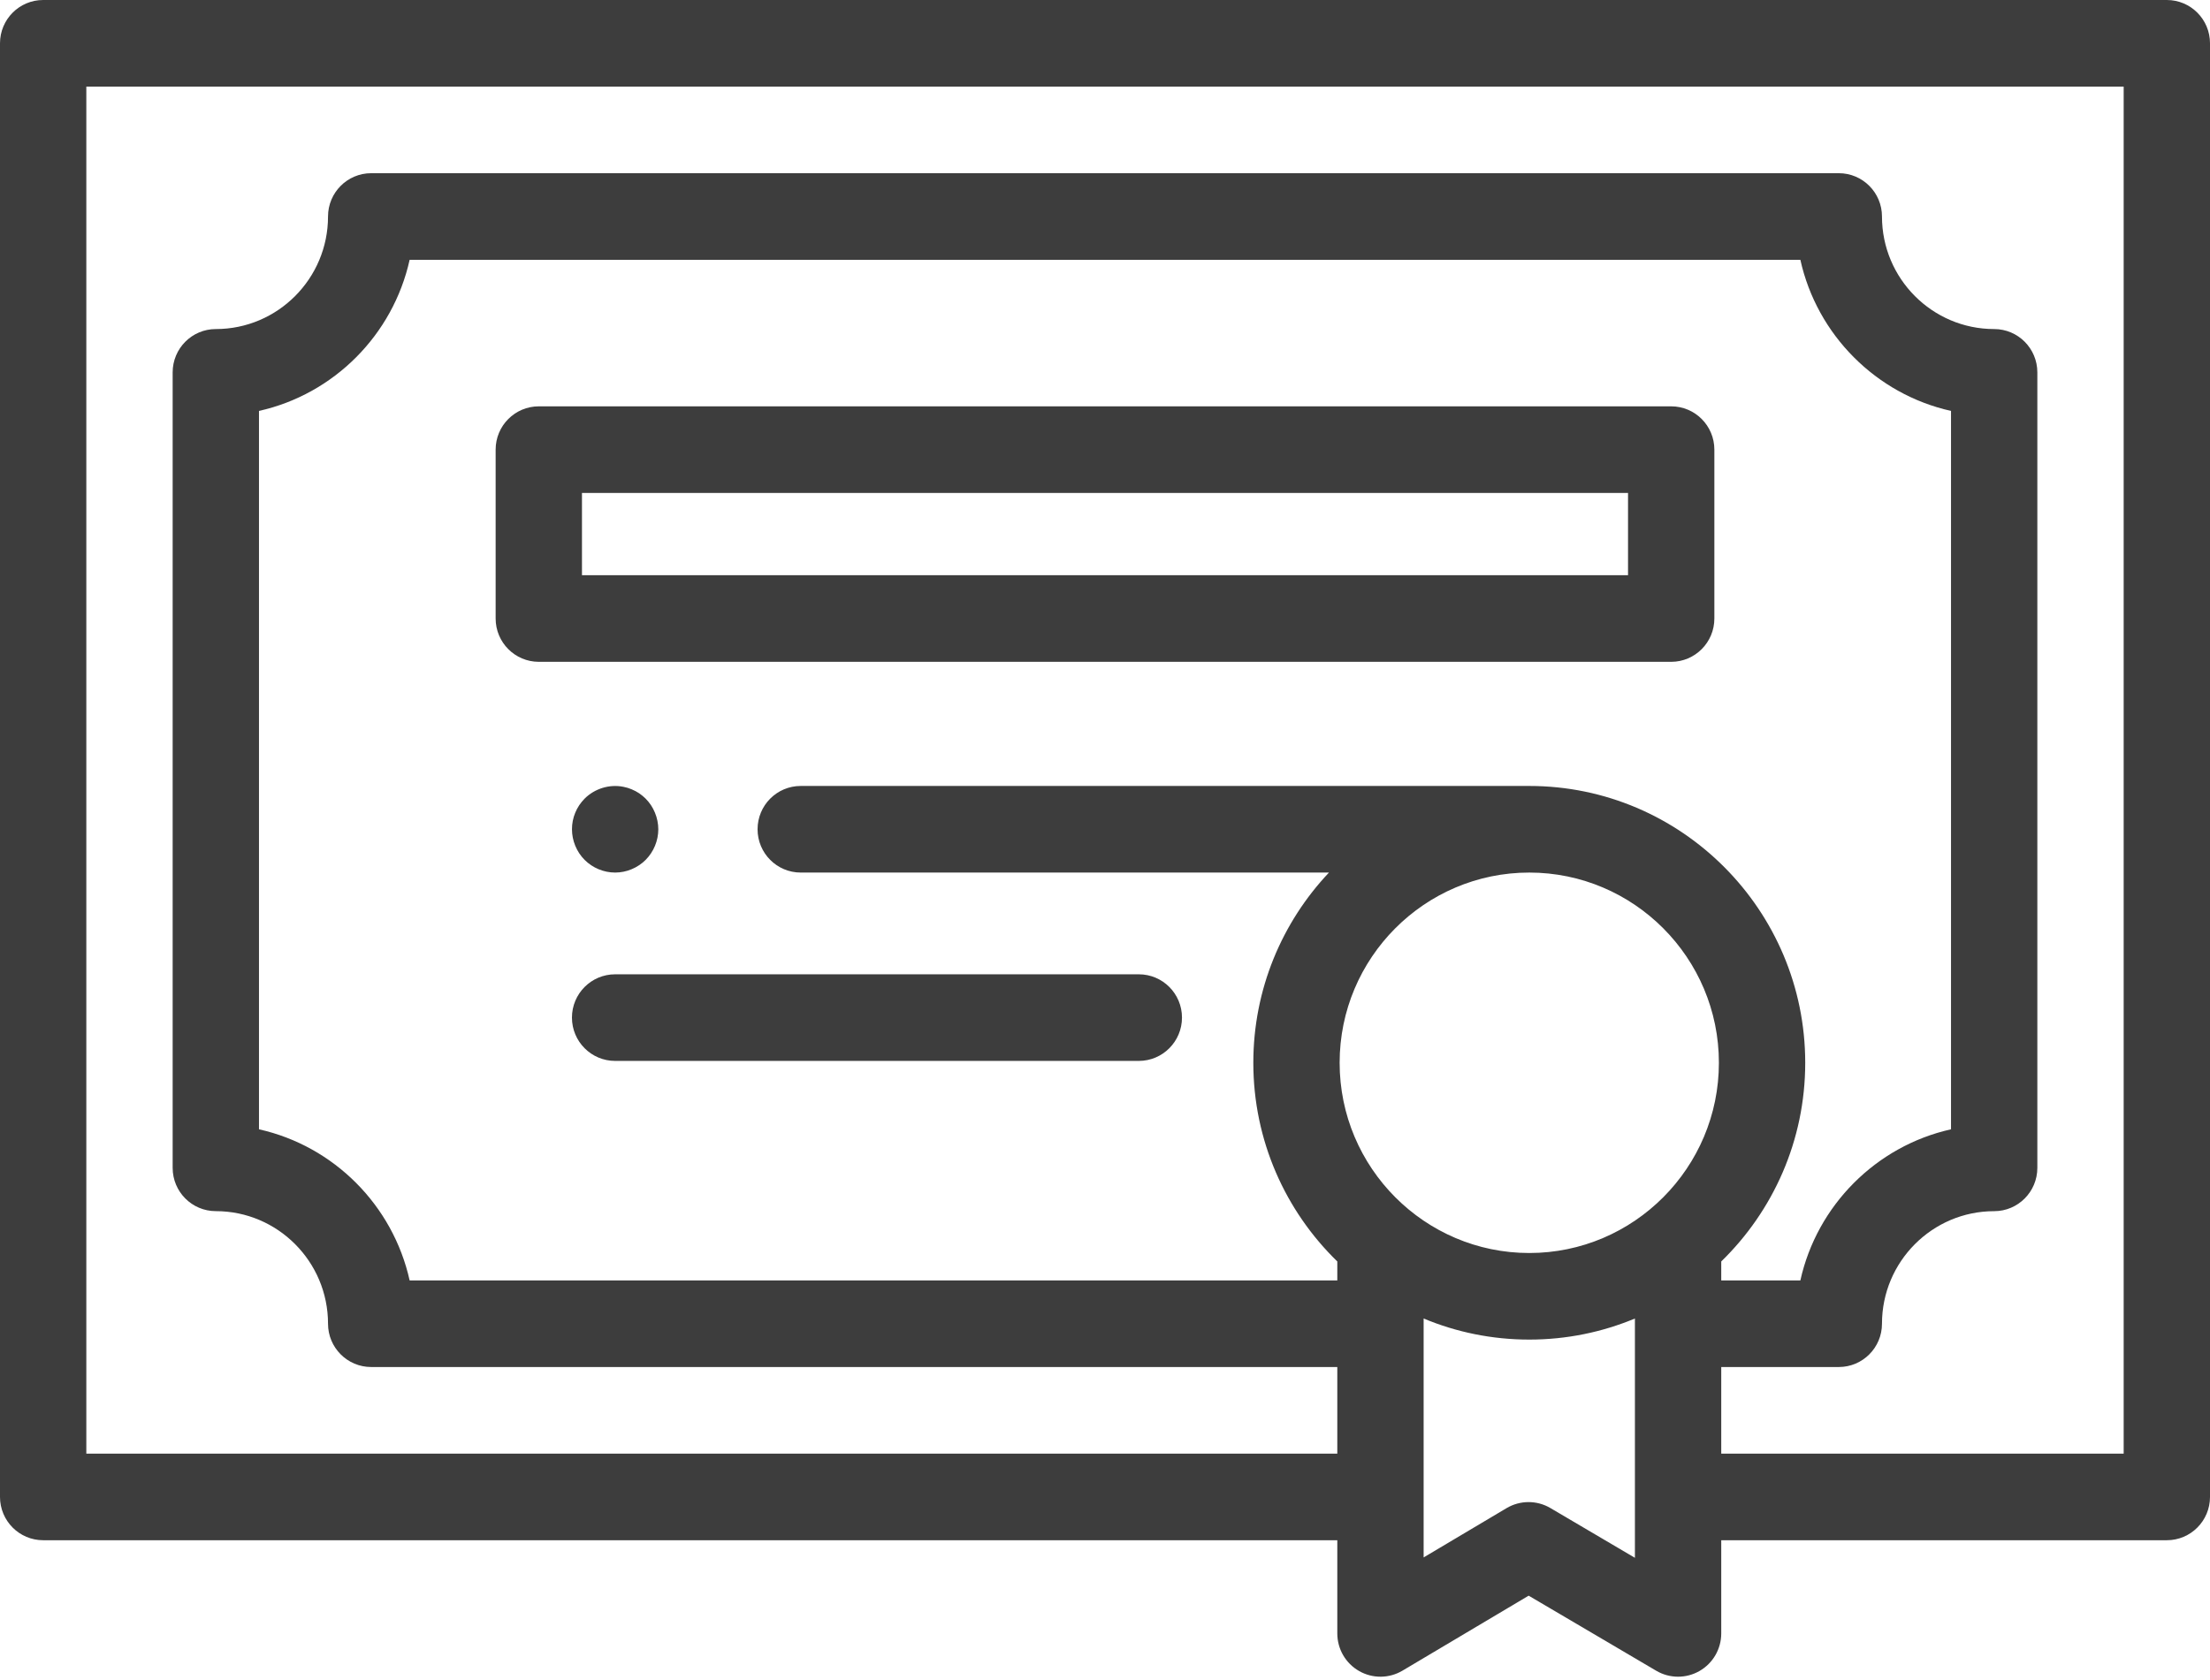
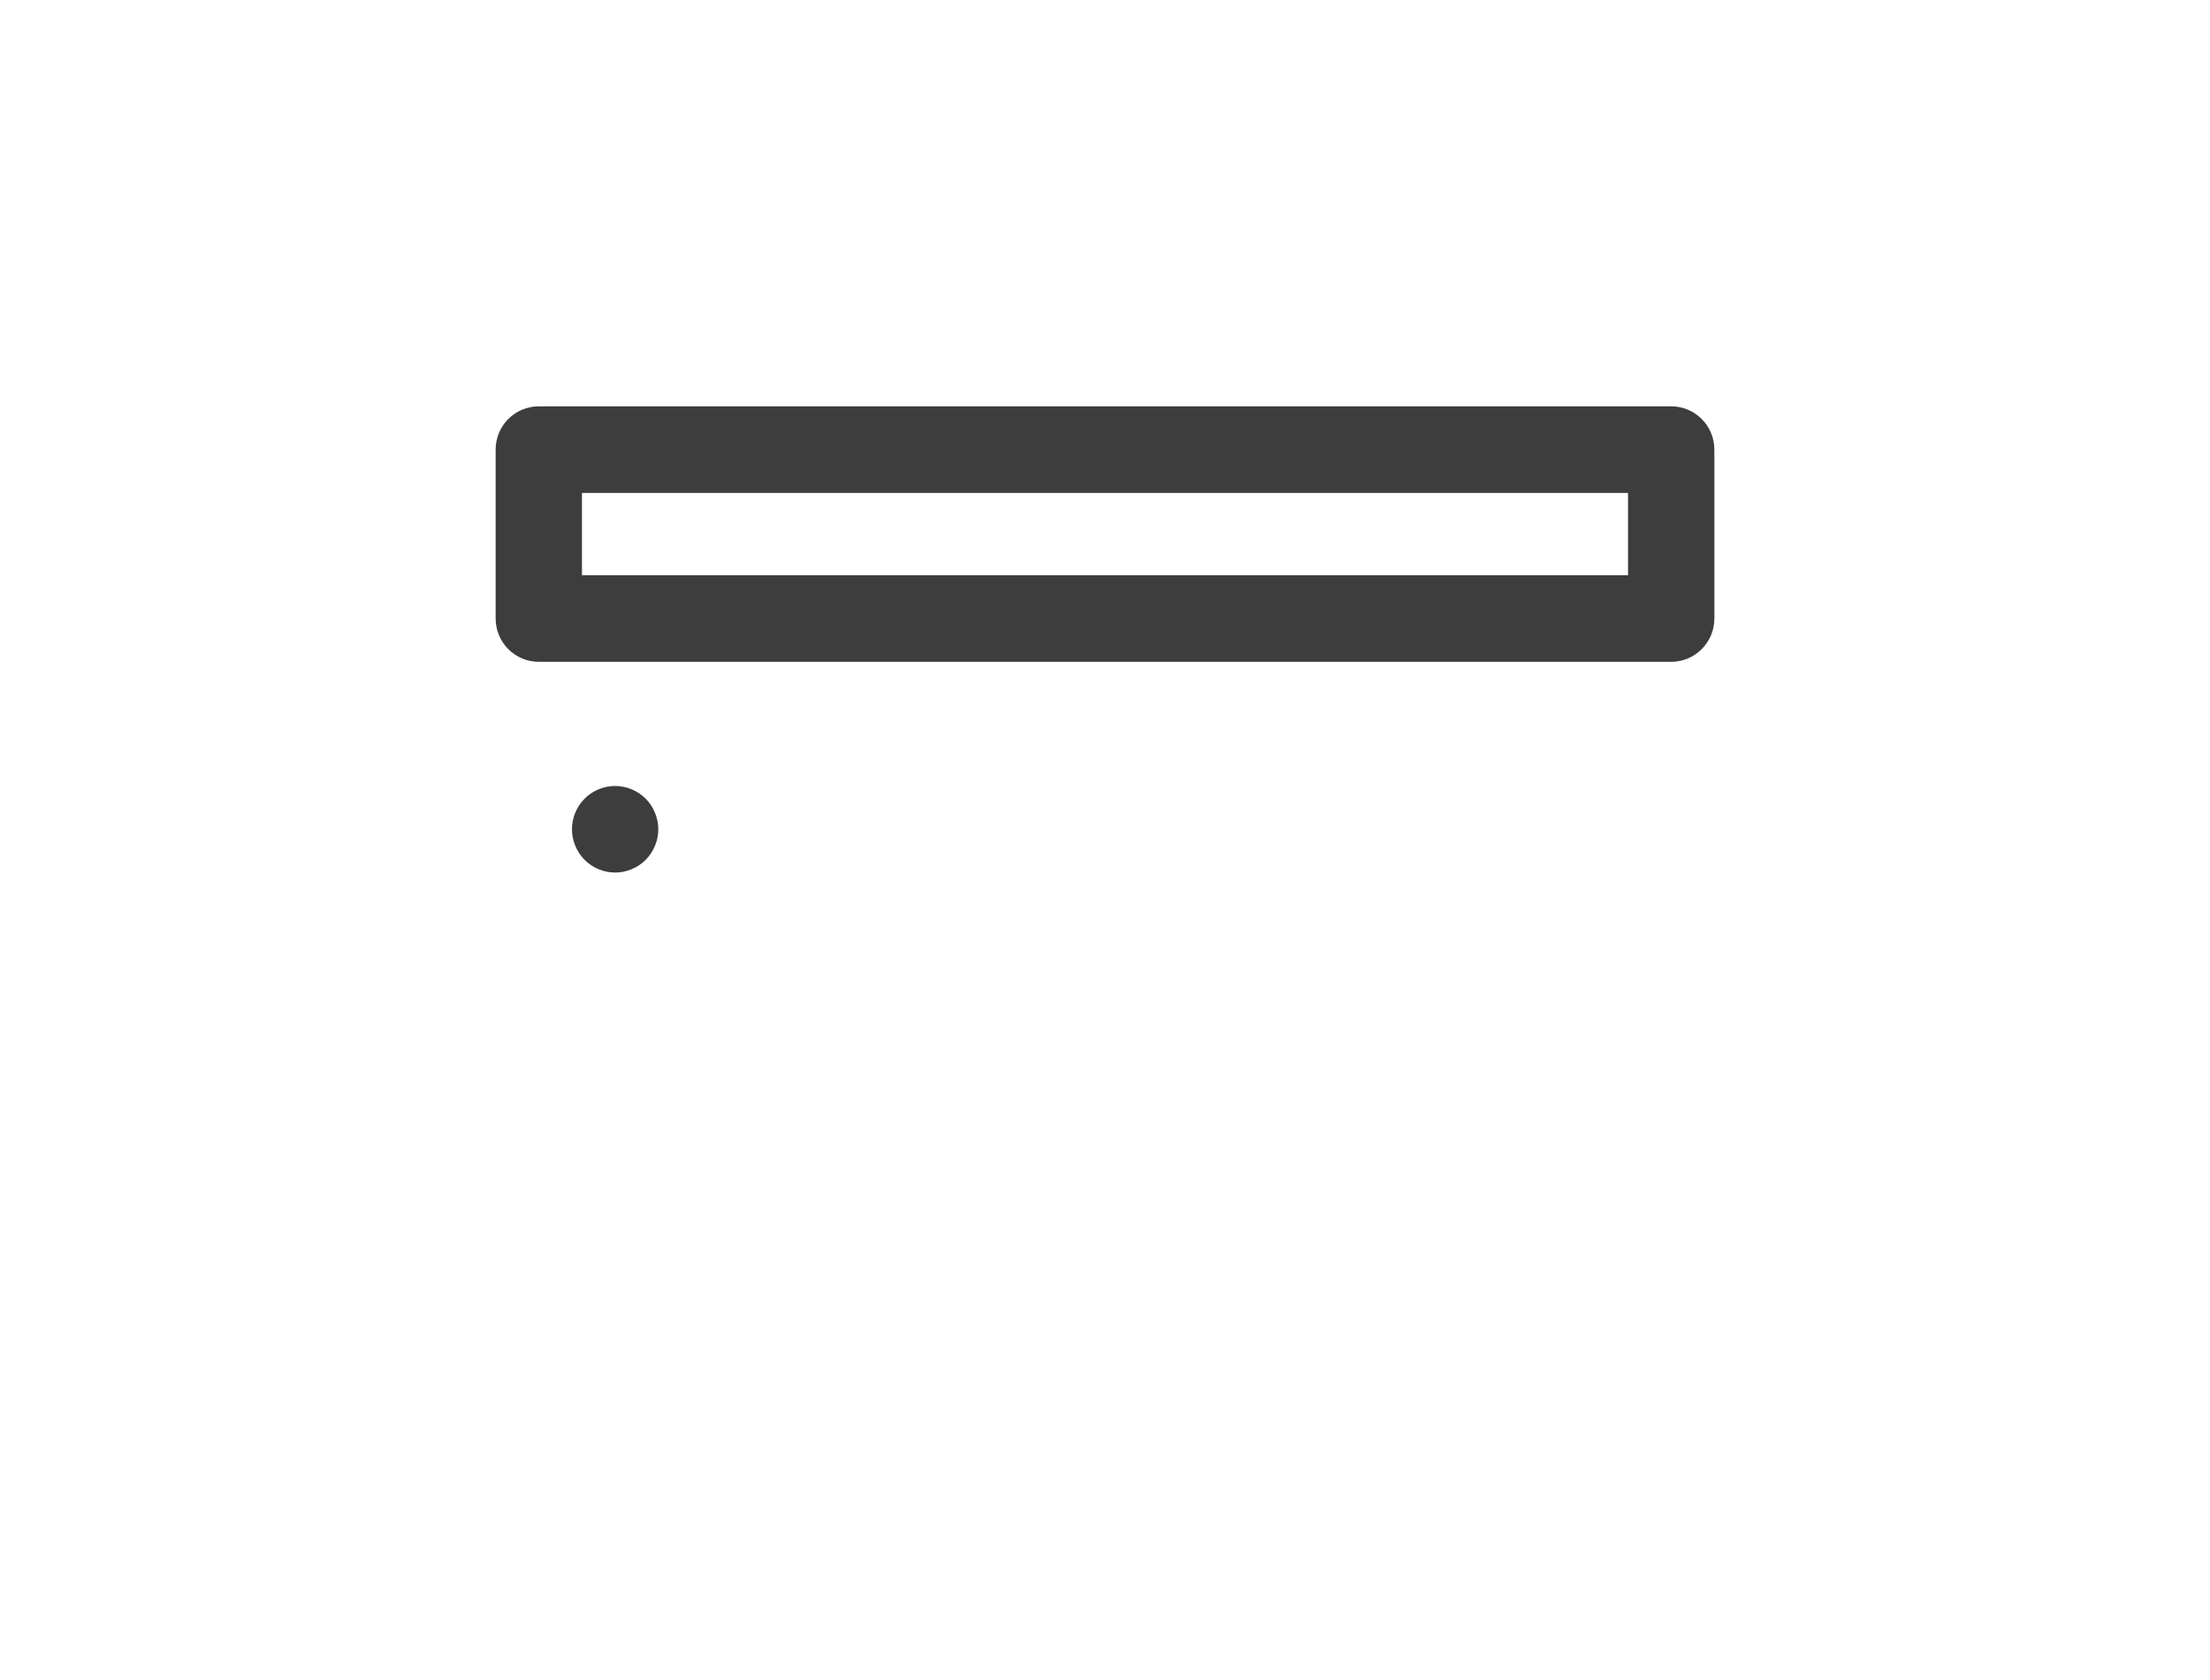
<svg xmlns="http://www.w3.org/2000/svg" width="96px" height="73px" viewBox="0 0 96 73" version="1.1">
  <title>DD132FB0-983A-4C60-BA86-7CBD9D7875E2</title>
  <desc>Created with sketchtool.</desc>
  <g id="Page-2" stroke="none" stroke-width="1" fill="none" fill-rule="evenodd">
    <g id="1.0.0.1-CB-Registration" transform="translate(-89, -203)" fill="#3D3D3D">
      <g id="Group-9">
        <g id="Group-8" transform="translate(87, 203)">
          <g id="Group">
            <g id="certificate" transform="translate(2, 0)">
              <path d="M72.595,28.757 L23.405,28.757 C22.37,28.757 21.53,27.914 21.53,26.875 L21.53,19.538 C21.53,18.498 22.37,17.656 23.405,17.656 L72.595,17.656 C73.63,17.656 74.47,18.498 74.47,19.538 L74.47,26.875 C74.47,27.914 73.63,28.757 72.595,28.757 Z M25.28,24.994 L70.72,24.994 L70.72,21.419 L25.28,21.419 L25.28,24.994 Z" id="Shape" fill-rule="nonzero" />
              <path d="M26.721,37.914 C26.227,37.914 25.744,37.713 25.395,37.363 C25.046,37.013 24.846,36.527 24.846,36.033 C24.846,35.91 24.857,35.786 24.881,35.666 C24.905,35.545 24.941,35.427 24.988,35.314 C25.035,35.199 25.093,35.09 25.161,34.988 C25.23,34.885 25.309,34.789 25.395,34.702 C25.83,34.266 26.477,34.064 27.086,34.189 C27.207,34.211 27.324,34.249 27.437,34.296 C27.552,34.343 27.66,34.401 27.761,34.467 C27.864,34.537 27.959,34.616 28.046,34.702 C28.132,34.789 28.211,34.885 28.279,34.988 C28.346,35.09 28.404,35.199 28.451,35.314 C28.498,35.427 28.534,35.545 28.558,35.666 C28.583,35.786 28.596,35.91 28.596,36.033 C28.596,36.527 28.395,37.013 28.046,37.363 C27.96,37.45 27.864,37.528 27.761,37.596 C27.66,37.663 27.552,37.722 27.437,37.769 C27.324,37.816 27.207,37.854 27.086,37.877 C26.966,37.901 26.843,37.914 26.721,37.914 Z" id="Path" />
-               <path d="M49.469,46.098 L26.72,46.098 C25.685,46.098 24.845,45.255 24.845,44.216 C24.845,43.177 25.685,42.335 26.72,42.335 L49.469,42.335 C50.505,42.335 51.344,43.177 51.344,44.216 C51.344,45.255 50.504,46.098 49.469,46.098 Z" id="Path" />
-               <path d="M94.125,-4.61486519e-14 L1.875,-4.61486519e-14 C0.839,-4.61486519e-14 0,0.842 0,1.881 L0,65.044 C0,66.083 0.839,66.925 1.875,66.925 L58.091,66.925 L58.091,70.974 C58.091,71.65 58.452,72.274 59.037,72.608 C59.622,72.943 60.341,72.937 60.921,72.593 L66.403,69.334 L71.946,72.597 C72.238,72.769 72.566,72.855 72.894,72.855 C73.216,72.855 73.537,72.772 73.826,72.606 C74.41,72.271 74.769,71.648 74.769,70.974 L74.769,66.925 L94.125,66.925 C95.161,66.925 96,66.083 96,65.044 L96,1.881 C96,0.842 95.161,-5.68434189e-14 94.125,-4.61486519e-14 Z M66.43,37.914 C70.972,37.914 74.667,41.622 74.667,46.179 C74.667,50.737 70.972,54.445 66.43,54.445 C61.888,54.445 58.192,50.736 58.192,46.179 C58.192,41.622 61.887,37.914 66.43,37.914 Z M74.769,54.812 C77.018,52.624 78.417,49.563 78.417,46.179 C78.417,39.547 73.04,34.151 66.43,34.151 L34.783,34.151 C33.747,34.151 32.908,34.993 32.908,36.033 C32.908,37.072 33.747,37.914 34.783,37.914 L57.729,37.914 C55.693,40.07 54.443,42.981 54.443,46.179 C54.443,49.563 55.842,52.624 58.091,54.812 L58.091,55.636 L17.794,55.636 C17.07,52.372 14.503,49.796 11.25,49.07 L11.25,17.855 C14.503,17.129 17.07,14.553 17.794,11.289 L78.206,11.289 C78.929,14.553 81.497,17.129 84.75,17.855 L84.75,49.07 C81.497,49.797 78.929,52.372 78.206,55.636 L74.769,55.636 L74.769,54.812 Z M67.348,65.527 C66.76,65.18 66.03,65.182 65.443,65.531 L61.841,67.672 L61.841,57.291 C63.255,57.882 64.805,58.207 66.43,58.207 C68.054,58.207 69.605,57.882 71.019,57.291 L71.019,67.689 L67.348,65.527 Z M92.25,63.162 L74.769,63.162 L74.769,59.399 L79.876,59.399 C80.911,59.399 81.751,58.557 81.751,57.518 C81.751,54.821 83.937,52.627 86.625,52.627 C87.661,52.627 88.5,51.784 88.5,50.745 L88.5,16.18 C88.5,15.141 87.661,14.298 86.625,14.298 C83.937,14.298 81.751,12.104 81.751,9.407 C81.751,8.368 80.911,7.526 79.876,7.526 L16.124,7.526 C15.089,7.526 14.249,8.368 14.249,9.407 C14.249,12.104 12.063,14.298 9.375,14.298 C8.339,14.298 7.5,15.141 7.5,16.18 L7.5,50.745 C7.5,51.784 8.339,52.626 9.375,52.626 C12.063,52.626 14.249,54.821 14.249,57.518 C14.249,58.557 15.089,59.399 16.124,59.399 L58.091,59.399 L58.091,63.162 L3.75,63.162 L3.75,3.763 L92.25,3.763 L92.25,63.162 Z" id="Shape" fill-rule="nonzero" />
            </g>
          </g>
        </g>
      </g>
    </g>
  </g>
</svg>